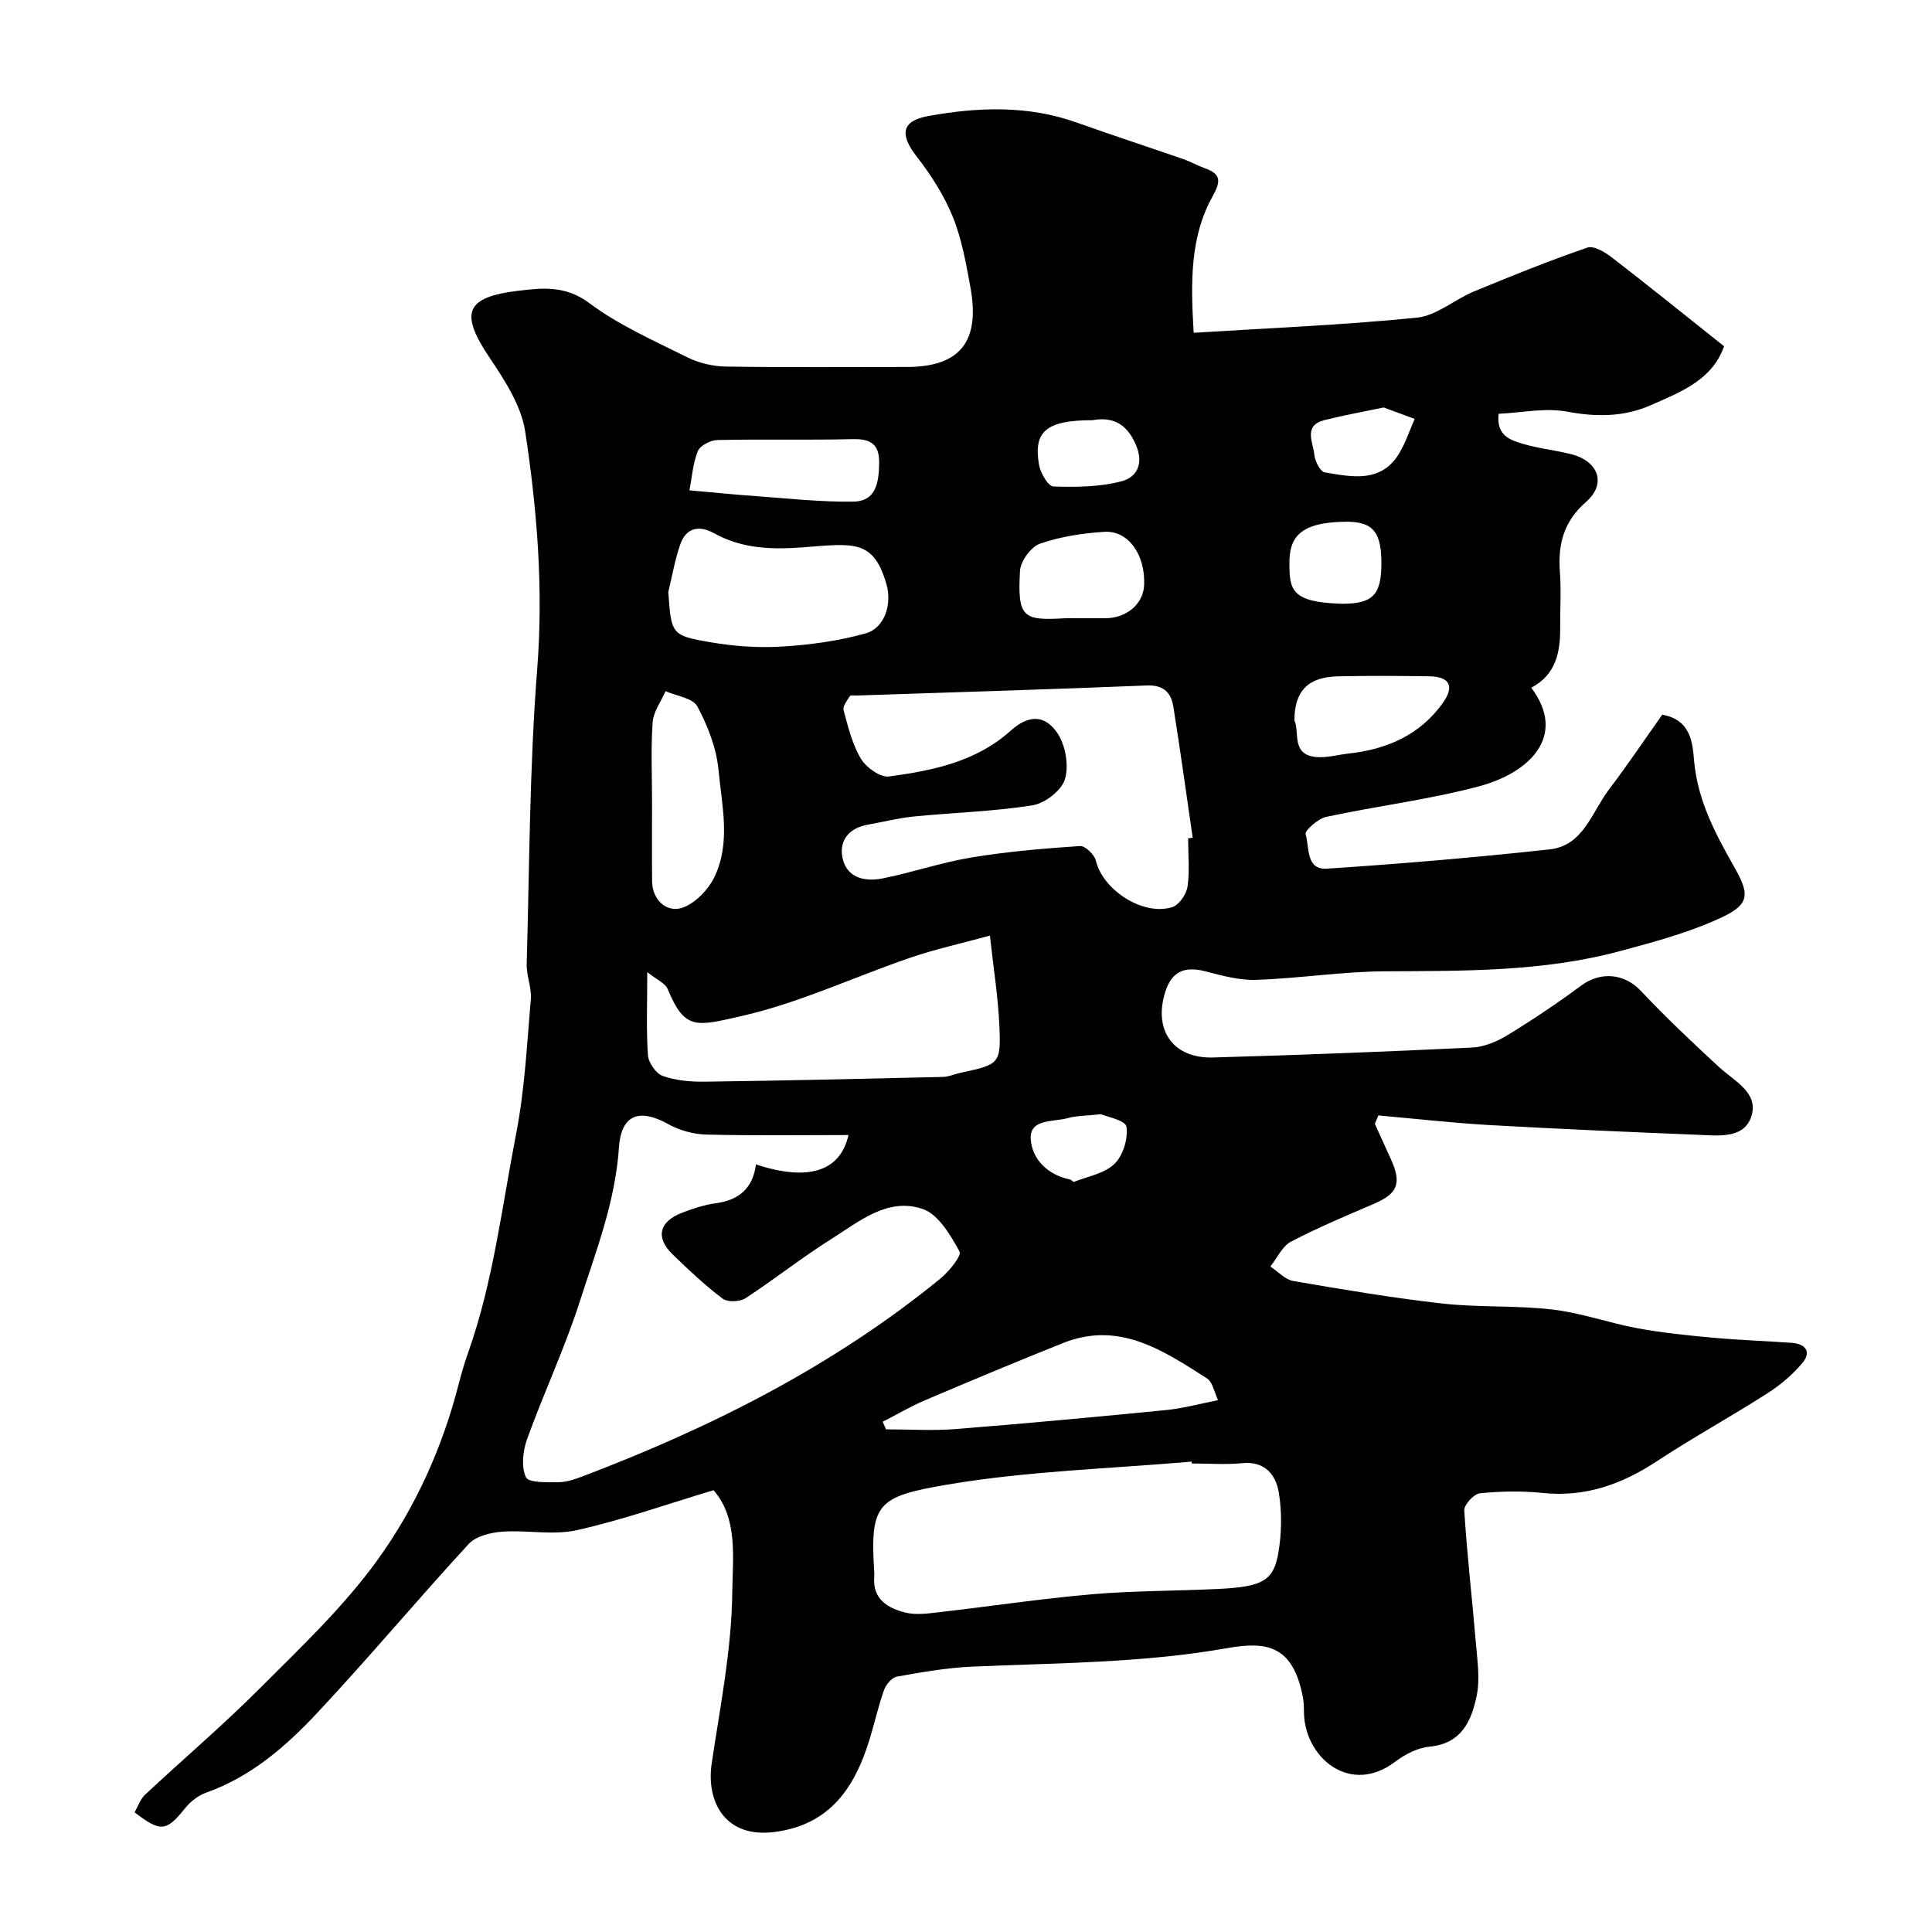
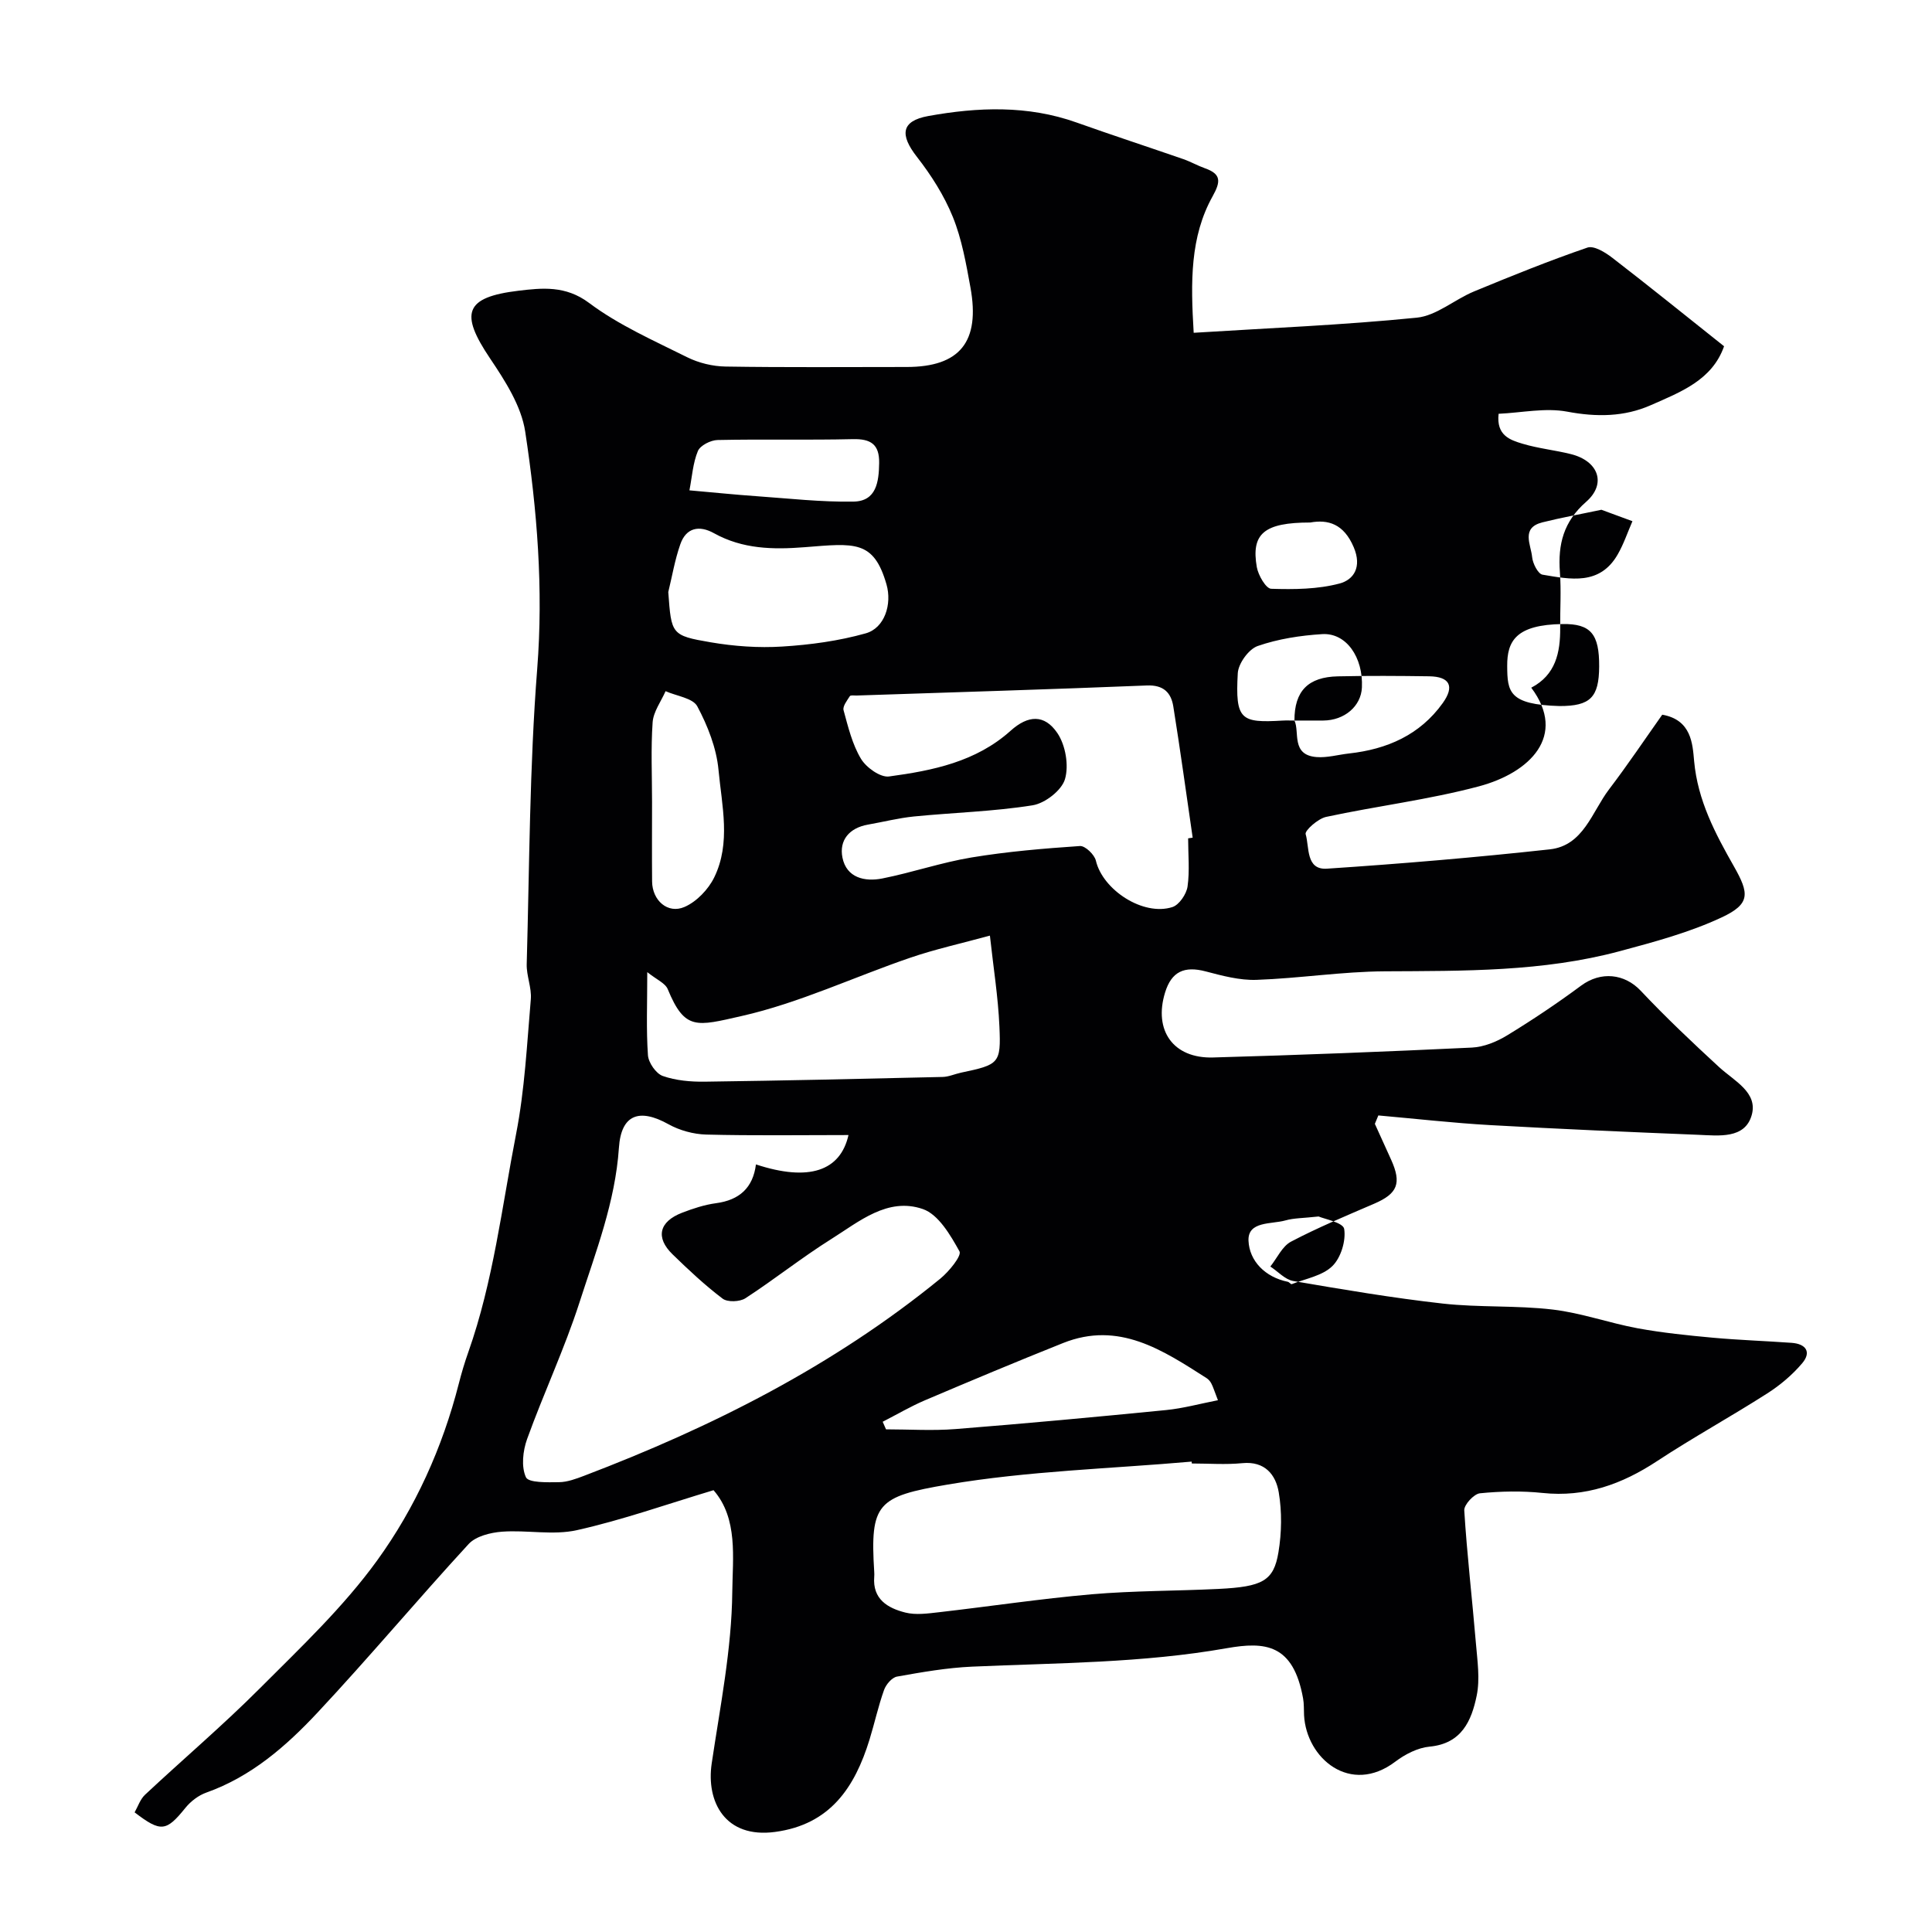
<svg xmlns="http://www.w3.org/2000/svg" enable-background="new 0 0 400 400" viewBox="0 0 400 400">
-   <path d="m147.73 308.53c-9.67 2.9-18.84 6.16-28.27 8.27-4.94 1.11-10.36-.06-15.52.32-2.39.18-5.41.93-6.91 2.55-10.6 11.52-20.66 23.55-31.36 34.98-6.48 6.92-13.68 13.19-22.94 16.48-1.62.57-3.23 1.8-4.32 3.14-3.99 4.94-5.08 5.14-10.54.96.69-1.21 1.16-2.72 2.17-3.66 7.89-7.38 16.15-14.39 23.78-22.04 8.46-8.47 17.29-16.82 24.26-26.45 7.9-10.91 13.53-23.36 16.91-36.61.56-2.2 1.21-4.39 1.97-6.53 5.18-14.66 6.95-30.08 9.9-45.21 1.78-9.14 2.24-18.54 3.04-27.85.2-2.38-.92-4.86-.85-7.28.57-20.37.58-40.79 2.17-61.08 1.3-16.6-.01-32.91-2.48-49.15-.81-5.33-4.17-10.54-7.29-15.18-6.27-9.32-5.28-12.66 5.92-14 4.8-.57 9.71-1.13 14.58 2.52 6.14 4.6 13.38 7.79 20.32 11.25 2.39 1.19 5.28 1.89 7.96 1.93 12.49.2 24.99.09 37.49.09 11-.01 15.25-5.2 13.2-16.47-.9-4.93-1.78-9.98-3.64-14.58-1.8-4.44-4.48-8.66-7.44-12.45-3.55-4.55-3.32-7.43 2.36-8.46 10.23-1.85 20.57-2.26 30.68 1.34 7.34 2.61 14.74 5.03 22.1 7.58 1.53.53 2.95 1.35 4.47 1.89 3.38 1.19 3.33 2.72 1.62 5.79-4.69 8.42-4.57 17.7-3.93 28.28 15.61-.98 30.95-1.6 46.2-3.13 4.08-.41 7.81-3.76 11.84-5.43 7.76-3.21 15.55-6.36 23.48-9.08 1.34-.46 3.7.99 5.16 2.12 7.64 5.89 15.15 11.96 23.13 18.31-2.46 7.02-9.01 9.48-15.15 12.19-5.52 2.44-11.25 2.49-17.32 1.35-4.53-.85-9.43.22-14.21.44-.51 4.5 2.4 5.43 4.96 6.2 3.26.98 6.7 1.32 10.01 2.15 5.7 1.42 7.44 6.13 3.15 9.88-4.68 4.09-5.86 8.8-5.43 14.57.29 3.81.03 7.66.06 11.49.04 5.14-.93 9.78-5.99 12.42 7.48 9.96-.27 17.61-10.86 20.43-10.36 2.76-21.1 4.06-31.61 6.32-1.68.36-4.46 2.83-4.24 3.57.8 2.66-.01 7.44 4.41 7.15 15.4-1.02 30.79-2.32 46.13-4 6.98-.76 8.72-7.74 12.26-12.4 3.89-5.11 7.47-10.45 11.03-15.48 6.07 1.06 6.28 6.08 6.6 9.6.74 8.17 4.38 15.01 8.23 21.79 3.2 5.63 3.46 7.78-2.53 10.58-6.67 3.12-13.94 5.07-21.09 6.99-15.94 4.28-32.29 4.08-48.63 4.17-8.87.05-17.72 1.46-26.59 1.77-3.49.12-7.08-.85-10.51-1.75-4.44-1.17-7.09.03-8.42 4.39-2.4 7.84 1.7 13.66 9.93 13.43 17.87-.5 35.74-1.2 53.6-2.05 2.48-.12 5.14-1.21 7.3-2.53 5.25-3.2 10.38-6.64 15.32-10.3 4.09-3.02 8.99-2.48 12.33 1.06 5.17 5.49 10.67 10.69 16.22 15.8 3.12 2.87 8.11 5.25 6.76 9.96-1.41 4.97-6.83 4.24-11.06 4.07-14.37-.58-28.74-1.2-43.1-2.01-7.73-.44-15.43-1.32-23.14-2-.24.58-.48 1.16-.72 1.74 1.13 2.48 2.25 4.95 3.37 7.43 2.21 4.9 1.32 7.02-3.5 9.1-5.8 2.5-11.65 4.93-17.23 7.86-1.82.96-2.87 3.39-4.28 5.15 1.58 1.03 3.05 2.71 4.75 3 10.28 1.76 20.59 3.51 30.95 4.67 7.54.84 15.24.35 22.77 1.24 5.93.7 11.69 2.79 17.59 3.88 5.14.94 10.37 1.47 15.58 1.95 5.42.49 10.86.67 16.29 1.06 2.95.21 4.15 1.9 2.19 4.22-2.03 2.4-4.56 4.54-7.22 6.24-7.52 4.81-15.37 9.12-22.82 14.02-7.27 4.79-14.86 7.53-23.72 6.6-4.29-.45-8.68-.36-12.97.07-1.24.13-3.32 2.38-3.24 3.55.57 9.17 1.64 18.31 2.41 27.48.3 3.62.88 7.41.16 10.88-1.06 5.16-3.1 9.92-9.74 10.54-2.45.23-5.07 1.57-7.09 3.1-9.32 7.06-18.44-.68-18.91-9.61-.06-1.16.01-2.34-.2-3.47-2.03-11.28-7.83-11.8-15.79-10.4-17.5 3.09-35.11 3.04-52.72 3.82-5.21.23-10.41 1.14-15.56 2.06-1.06.19-2.29 1.64-2.69 2.78-1.2 3.36-1.96 6.87-3.01 10.28-3.05 9.88-8.13 17.57-19.54 19.1-10.4 1.4-14.3-6.3-13.13-14.18 1.75-11.8 4.14-23.65 4.26-35.5.07-7.02 1.24-15.2-3.88-21.07zm27.94-73.53c-9.96 0-19.71.15-29.45-.1-2.64-.07-5.52-.86-7.82-2.14-6.03-3.36-9.8-2.04-10.26 4.88-.76 11.25-4.81 21.58-8.18 32.06-3.09 9.58-7.41 18.76-10.83 28.24-.88 2.44-1.24 5.74-.24 7.91.54 1.17 4.46 1.05 6.85 1.02 1.73-.02 3.51-.69 5.18-1.32 26.52-10.1 51.64-22.76 73.75-40.81 1.8-1.47 4.48-4.75 3.98-5.66-1.87-3.37-4.36-7.65-7.59-8.76-7.28-2.51-13.21 2.61-19 6.24-6.07 3.81-11.71 8.32-17.73 12.23-1.16.75-3.7.85-4.72.08-3.67-2.78-7.06-5.96-10.37-9.18-3.57-3.47-2.79-6.77 1.99-8.61 2.26-.87 4.63-1.65 7.01-1.97 4.84-.64 7.66-3.19 8.27-8.03 10.98 3.61 17.48 1.36 19.16-6.08zm71.08 68c-.01-.13-.02-.26-.03-.39-16.85 1.48-33.88 1.93-50.5 4.75-14.61 2.48-16.11 3.88-15.22 18.09.02.33.03.67 0 1-.38 4.65 2.8 6.49 6.43 7.41 2.17.55 4.64.2 6.93-.06 10.56-1.21 21.07-2.8 31.65-3.72 8.71-.75 17.5-.68 26.25-1.11 9.13-.45 11.45-1.65 12.43-7.6.67-4.04.74-8.37.06-12.4-.61-3.62-2.85-6.49-7.52-6.04-3.47.34-6.98.07-10.48.07zm-.76-129.43c.31-.05.63-.09.94-.14-1.32-9.06-2.56-18.13-4.01-27.17-.46-2.85-2.02-4.48-5.47-4.34-20.02.81-40.04 1.41-60.06 2.08-.5.02-1.28-.12-1.44.13-.58.91-1.52 2.11-1.3 2.91.94 3.44 1.8 7.05 3.6 10.05 1.08 1.81 4.01 3.91 5.81 3.67 9.04-1.22 18.01-3.03 25.18-9.47 3.61-3.24 7-3.46 9.68.49 1.69 2.5 2.41 6.7 1.57 9.54-.69 2.33-4.14 5-6.71 5.41-8.09 1.29-16.35 1.5-24.53 2.31-3.21.32-6.37 1.13-9.56 1.69-3.85.68-5.99 3.23-5.27 6.83.84 4.18 4.61 5.04 8.24 4.32 6.2-1.23 12.25-3.32 18.48-4.35 7.42-1.23 14.95-1.86 22.46-2.37 1.07-.07 3 1.78 3.29 3.03 1.42 6.06 9.8 11.55 15.84 9.61 1.4-.45 2.91-2.67 3.14-4.26.46-3.25.12-6.63.12-9.97zm-41.04 20.14c-5.92 1.62-11.31 2.8-16.5 4.58-11.67 3.99-22.98 9.37-34.92 12.07-9.35 2.12-11.74 3.02-15.28-5.56-.52-1.26-2.32-1.99-4.24-3.53 0 6.58-.23 11.91.14 17.2.11 1.55 1.67 3.81 3.07 4.3 2.71.95 5.79 1.22 8.71 1.18 16.41-.22 32.83-.59 49.24-.98 1.26-.03 2.51-.61 3.77-.88 7.9-1.67 8.32-1.87 7.98-9.53-.27-6.18-1.26-12.31-1.97-18.85zm-66.59-71.13c.64 8.74.6 9 8.78 10.4 4.86.83 9.91 1.19 14.83.88 5.8-.36 11.68-1.16 17.26-2.73 3.94-1.1 5.48-6.05 4.31-10.13-2.65-9.24-6.63-8.52-16.92-7.71-6.59.52-12.87.4-18.81-2.9-3.02-1.68-5.77-1.18-6.97 2.33-1.12 3.2-1.68 6.57-2.48 9.86zm44.39 171.78c.23.52.46 1.05.69 1.57 4.8 0 9.63.32 14.4-.06 14.54-1.15 29.06-2.5 43.57-3.93 3.54-.35 7.01-1.31 10.75-2.04-.77-1.99-1-2.77-1.37-3.47-.22-.43-.58-.85-.99-1.11-9.08-5.79-18.14-11.87-29.7-7.26-9.6 3.83-19.14 7.83-28.66 11.88-2.98 1.28-5.8 2.94-8.69 4.42zm-47.75-128.35c0 5.5-.04 11 .01 16.5.04 3.9 3.23 6.78 6.72 5.26 2.5-1.09 4.92-3.62 6.14-6.11 3.49-7.14 1.58-14.86.89-22.25-.42-4.52-2.23-9.12-4.39-13.17-.92-1.72-4.31-2.13-6.57-3.14-.94 2.14-2.52 4.24-2.68 6.44-.38 5.45-.12 10.97-.12 16.47zm7.74-64.49c5.23.46 9.48.9 13.75 1.2 6.75.47 13.51 1.25 20.25 1.13 4.72-.09 5.22-4.11 5.28-7.99.06-3.87-1.73-5.03-5.47-4.94-9.33.22-18.66-.02-27.99.18-1.42.03-3.58 1.12-4.07 2.28-1.03 2.47-1.2 5.31-1.75 8.14zm125.26 47.66c1.13 2.34-.76 7.13 4.56 7.56 2.21.18 4.48-.49 6.73-.74 7.88-.87 14.68-3.83 19.41-10.43 2.51-3.5 1.45-5.49-2.81-5.55-6.3-.09-12.6-.13-18.89.01-6.12.13-9.02 2.99-9 9.15zm-45.09-21.18c1.99 0 3.98.01 5.97 0 4.4-.03 7.82-2.97 8-6.84.29-6.25-3.25-11.37-8.24-11.05-4.5.28-9.11.99-13.34 2.46-1.86.65-4 3.61-4.12 5.62-.55 9.72.65 10.32 9.23 9.82.84-.05 1.67-.01 2.5-.01zm54.88-3c6.37.01 8.17-1.78 8.21-8.17.04-6.75-1.74-8.89-7.56-8.81-9.68.13-11.51 3.53-11.48 8.69.03 5.34.33 7.99 10.83 8.29zm-51.61-38c-9.57 0-12.27 2.32-11.06 9.24.3 1.69 1.89 4.44 2.97 4.48 4.73.15 9.64.11 14.16-1.09 2.94-.78 4.67-3.41 2.94-7.5-2.07-4.89-5.34-5.79-9.01-5.13zm60.28-2.64c-4.34.92-8.32 1.63-12.22 2.61-4.49 1.13-2.36 4.62-2.12 7.18.12 1.32 1.22 3.49 2.15 3.65 5.74.96 11.86 2.3 15.58-4.21 1.24-2.16 2.04-4.57 3.04-6.86-2.16-.8-4.32-1.6-6.43-2.37zm-58.55 146.32c-3.26.36-5.12.32-6.84.81-2.92.83-7.85.1-7.67 4.22.18 4.17 3.43 7.53 8.13 8.49.3.06.65.56.82.49 2.88-1.14 6.34-1.72 8.4-3.73 1.78-1.73 2.85-5.26 2.46-7.7-.21-1.33-4.13-2.07-5.3-2.58z" fill="#010103" />
+   <path d="m147.73 308.53c-9.67 2.9-18.84 6.16-28.27 8.27-4.94 1.11-10.36-.06-15.52.32-2.39.18-5.41.93-6.91 2.55-10.6 11.52-20.66 23.55-31.36 34.98-6.48 6.92-13.68 13.19-22.94 16.48-1.62.57-3.23 1.8-4.32 3.14-3.99 4.94-5.08 5.14-10.54.96.69-1.21 1.16-2.72 2.17-3.66 7.89-7.38 16.15-14.39 23.78-22.04 8.46-8.47 17.29-16.82 24.26-26.45 7.9-10.91 13.53-23.36 16.91-36.61.56-2.2 1.21-4.39 1.97-6.53 5.18-14.66 6.95-30.08 9.9-45.21 1.78-9.14 2.24-18.54 3.04-27.85.2-2.38-.92-4.86-.85-7.28.57-20.37.58-40.79 2.17-61.08 1.3-16.6-.01-32.91-2.48-49.15-.81-5.33-4.17-10.54-7.29-15.18-6.27-9.32-5.28-12.66 5.92-14 4.8-.57 9.71-1.13 14.58 2.52 6.14 4.6 13.38 7.79 20.32 11.25 2.39 1.19 5.28 1.89 7.96 1.93 12.49.2 24.99.09 37.49.09 11-.01 15.25-5.2 13.2-16.47-.9-4.93-1.78-9.98-3.64-14.58-1.8-4.44-4.48-8.66-7.44-12.45-3.55-4.55-3.32-7.43 2.36-8.46 10.23-1.85 20.57-2.26 30.68 1.34 7.34 2.61 14.74 5.03 22.1 7.58 1.53.53 2.95 1.35 4.47 1.89 3.38 1.19 3.33 2.72 1.62 5.79-4.69 8.42-4.57 17.7-3.93 28.28 15.61-.98 30.95-1.6 46.2-3.13 4.08-.41 7.81-3.76 11.84-5.43 7.76-3.21 15.55-6.36 23.48-9.08 1.34-.46 3.7.99 5.16 2.12 7.64 5.89 15.15 11.96 23.13 18.31-2.46 7.02-9.01 9.48-15.15 12.19-5.52 2.44-11.25 2.49-17.32 1.35-4.53-.85-9.43.22-14.21.44-.51 4.5 2.4 5.43 4.96 6.2 3.26.98 6.7 1.32 10.01 2.15 5.7 1.42 7.44 6.13 3.15 9.88-4.68 4.09-5.86 8.8-5.43 14.57.29 3.81.03 7.66.06 11.49.04 5.14-.93 9.78-5.99 12.42 7.48 9.96-.27 17.61-10.86 20.43-10.36 2.76-21.1 4.06-31.61 6.32-1.68.36-4.46 2.83-4.24 3.57.8 2.66-.01 7.44 4.41 7.15 15.4-1.02 30.79-2.32 46.13-4 6.98-.76 8.72-7.74 12.26-12.4 3.89-5.11 7.47-10.45 11.03-15.48 6.07 1.06 6.28 6.08 6.6 9.6.74 8.17 4.38 15.01 8.23 21.79 3.2 5.63 3.46 7.78-2.53 10.58-6.67 3.12-13.94 5.07-21.09 6.99-15.94 4.28-32.29 4.08-48.63 4.17-8.87.05-17.72 1.46-26.59 1.77-3.49.12-7.08-.85-10.51-1.75-4.44-1.17-7.09.03-8.42 4.39-2.4 7.84 1.7 13.66 9.93 13.43 17.87-.5 35.74-1.2 53.6-2.05 2.48-.12 5.14-1.21 7.3-2.53 5.25-3.2 10.38-6.64 15.32-10.3 4.09-3.02 8.99-2.48 12.33 1.06 5.17 5.49 10.67 10.69 16.22 15.8 3.12 2.87 8.11 5.25 6.76 9.96-1.41 4.97-6.83 4.24-11.06 4.07-14.37-.58-28.74-1.2-43.1-2.01-7.73-.44-15.43-1.32-23.14-2-.24.58-.48 1.16-.72 1.74 1.13 2.48 2.25 4.95 3.37 7.43 2.21 4.9 1.32 7.02-3.5 9.1-5.8 2.5-11.65 4.93-17.23 7.86-1.82.96-2.87 3.39-4.28 5.15 1.58 1.03 3.05 2.71 4.75 3 10.28 1.76 20.59 3.51 30.95 4.67 7.54.84 15.24.35 22.77 1.24 5.93.7 11.69 2.79 17.59 3.88 5.14.94 10.37 1.47 15.58 1.95 5.42.49 10.86.67 16.29 1.06 2.95.21 4.15 1.9 2.19 4.22-2.03 2.4-4.56 4.54-7.22 6.24-7.52 4.81-15.37 9.12-22.82 14.02-7.27 4.79-14.86 7.53-23.72 6.6-4.29-.45-8.68-.36-12.97.07-1.24.13-3.32 2.38-3.24 3.55.57 9.17 1.64 18.31 2.41 27.48.3 3.62.88 7.41.16 10.88-1.06 5.16-3.1 9.92-9.74 10.54-2.45.23-5.07 1.57-7.09 3.1-9.32 7.06-18.44-.68-18.91-9.61-.06-1.16.01-2.34-.2-3.47-2.03-11.28-7.83-11.8-15.79-10.4-17.5 3.09-35.11 3.04-52.72 3.82-5.21.23-10.41 1.14-15.56 2.06-1.06.19-2.29 1.64-2.69 2.78-1.2 3.36-1.96 6.87-3.01 10.28-3.05 9.88-8.13 17.57-19.54 19.1-10.4 1.4-14.3-6.3-13.13-14.18 1.75-11.8 4.14-23.65 4.26-35.5.07-7.02 1.24-15.2-3.88-21.07zm27.94-73.53c-9.96 0-19.71.15-29.45-.1-2.64-.07-5.52-.86-7.82-2.14-6.03-3.36-9.8-2.04-10.26 4.88-.76 11.25-4.81 21.58-8.18 32.06-3.09 9.58-7.41 18.76-10.83 28.24-.88 2.44-1.24 5.74-.24 7.91.54 1.17 4.46 1.05 6.85 1.02 1.73-.02 3.51-.69 5.18-1.32 26.52-10.1 51.64-22.76 73.75-40.81 1.8-1.47 4.48-4.75 3.98-5.66-1.87-3.37-4.36-7.65-7.59-8.76-7.28-2.51-13.21 2.61-19 6.24-6.07 3.81-11.71 8.32-17.73 12.23-1.16.75-3.7.85-4.72.08-3.67-2.78-7.06-5.96-10.37-9.18-3.57-3.47-2.79-6.77 1.99-8.61 2.26-.87 4.63-1.65 7.01-1.97 4.84-.64 7.66-3.19 8.27-8.03 10.98 3.61 17.48 1.36 19.16-6.08zm71.08 68c-.01-.13-.02-.26-.03-.39-16.85 1.48-33.88 1.93-50.5 4.75-14.61 2.48-16.11 3.88-15.22 18.09.02.33.03.67 0 1-.38 4.65 2.8 6.49 6.43 7.41 2.17.55 4.64.2 6.93-.06 10.56-1.21 21.07-2.8 31.65-3.72 8.71-.75 17.5-.68 26.25-1.11 9.13-.45 11.45-1.65 12.43-7.6.67-4.04.74-8.37.06-12.4-.61-3.62-2.85-6.49-7.52-6.04-3.47.34-6.98.07-10.48.07zm-.76-129.43c.31-.05.63-.09.94-.14-1.32-9.06-2.56-18.13-4.01-27.17-.46-2.85-2.02-4.48-5.47-4.34-20.02.81-40.04 1.41-60.06 2.08-.5.02-1.28-.12-1.44.13-.58.91-1.52 2.11-1.3 2.91.94 3.44 1.8 7.05 3.6 10.05 1.08 1.81 4.01 3.91 5.81 3.67 9.04-1.22 18.01-3.03 25.18-9.47 3.61-3.24 7-3.46 9.68.49 1.69 2.5 2.41 6.7 1.57 9.54-.69 2.33-4.14 5-6.71 5.41-8.09 1.29-16.35 1.5-24.53 2.31-3.21.32-6.37 1.13-9.56 1.69-3.85.68-5.99 3.23-5.27 6.83.84 4.18 4.61 5.04 8.24 4.32 6.2-1.23 12.25-3.32 18.48-4.35 7.42-1.23 14.95-1.86 22.46-2.37 1.07-.07 3 1.78 3.29 3.03 1.42 6.06 9.8 11.55 15.84 9.61 1.4-.45 2.91-2.67 3.14-4.26.46-3.25.12-6.63.12-9.97zm-41.04 20.14c-5.92 1.62-11.31 2.8-16.5 4.58-11.67 3.99-22.98 9.37-34.92 12.07-9.35 2.12-11.74 3.02-15.28-5.56-.52-1.26-2.32-1.99-4.24-3.53 0 6.58-.23 11.91.14 17.2.11 1.55 1.67 3.81 3.07 4.3 2.71.95 5.79 1.22 8.71 1.18 16.41-.22 32.83-.59 49.24-.98 1.26-.03 2.51-.61 3.77-.88 7.9-1.67 8.32-1.87 7.98-9.53-.27-6.18-1.26-12.31-1.97-18.85zm-66.59-71.13c.64 8.74.6 9 8.78 10.4 4.86.83 9.91 1.19 14.83.88 5.8-.36 11.68-1.16 17.26-2.73 3.94-1.1 5.48-6.05 4.31-10.13-2.65-9.24-6.63-8.52-16.92-7.71-6.59.52-12.87.4-18.81-2.9-3.02-1.68-5.77-1.18-6.97 2.33-1.12 3.2-1.68 6.57-2.48 9.86zm44.39 171.78c.23.52.46 1.05.69 1.57 4.8 0 9.63.32 14.4-.06 14.54-1.15 29.06-2.5 43.57-3.93 3.54-.35 7.01-1.31 10.75-2.04-.77-1.99-1-2.77-1.37-3.47-.22-.43-.58-.85-.99-1.11-9.08-5.79-18.14-11.87-29.7-7.26-9.6 3.83-19.14 7.83-28.66 11.88-2.98 1.28-5.8 2.94-8.69 4.42zm-47.75-128.35c0 5.5-.04 11 .01 16.5.04 3.9 3.23 6.78 6.72 5.26 2.5-1.09 4.92-3.62 6.14-6.11 3.49-7.14 1.58-14.86.89-22.25-.42-4.52-2.23-9.12-4.39-13.17-.92-1.72-4.31-2.13-6.57-3.14-.94 2.14-2.52 4.24-2.68 6.44-.38 5.45-.12 10.97-.12 16.47zm7.74-64.49c5.23.46 9.48.9 13.75 1.2 6.75.47 13.51 1.25 20.25 1.13 4.72-.09 5.22-4.11 5.28-7.99.06-3.87-1.73-5.03-5.47-4.94-9.33.22-18.66-.02-27.99.18-1.42.03-3.58 1.12-4.07 2.28-1.03 2.47-1.2 5.31-1.75 8.14zm125.26 47.66c1.13 2.34-.76 7.13 4.56 7.56 2.21.18 4.48-.49 6.73-.74 7.88-.87 14.68-3.83 19.41-10.43 2.51-3.5 1.45-5.49-2.81-5.55-6.3-.09-12.6-.13-18.89.01-6.12.13-9.02 2.99-9 9.15zc1.99 0 3.98.01 5.97 0 4.4-.03 7.82-2.97 8-6.84.29-6.25-3.25-11.37-8.24-11.05-4.5.28-9.11.99-13.34 2.46-1.86.65-4 3.61-4.12 5.62-.55 9.72.65 10.32 9.23 9.82.84-.05 1.67-.01 2.5-.01zm54.88-3c6.37.01 8.17-1.78 8.21-8.17.04-6.75-1.74-8.89-7.56-8.81-9.68.13-11.51 3.53-11.48 8.69.03 5.34.33 7.99 10.83 8.29zm-51.61-38c-9.57 0-12.27 2.32-11.06 9.24.3 1.69 1.89 4.44 2.97 4.48 4.73.15 9.64.11 14.16-1.09 2.94-.78 4.67-3.41 2.94-7.5-2.07-4.89-5.34-5.79-9.01-5.13zm60.28-2.64c-4.34.92-8.32 1.63-12.22 2.61-4.49 1.13-2.36 4.62-2.12 7.18.12 1.32 1.22 3.49 2.15 3.65 5.74.96 11.86 2.3 15.58-4.21 1.24-2.16 2.04-4.57 3.04-6.86-2.16-.8-4.32-1.6-6.43-2.37zm-58.55 146.32c-3.26.36-5.12.32-6.84.81-2.92.83-7.85.1-7.67 4.22.18 4.17 3.43 7.53 8.13 8.49.3.06.65.56.82.49 2.88-1.14 6.34-1.72 8.4-3.73 1.78-1.73 2.85-5.26 2.46-7.7-.21-1.33-4.13-2.07-5.3-2.58z" fill="#010103" />
</svg>